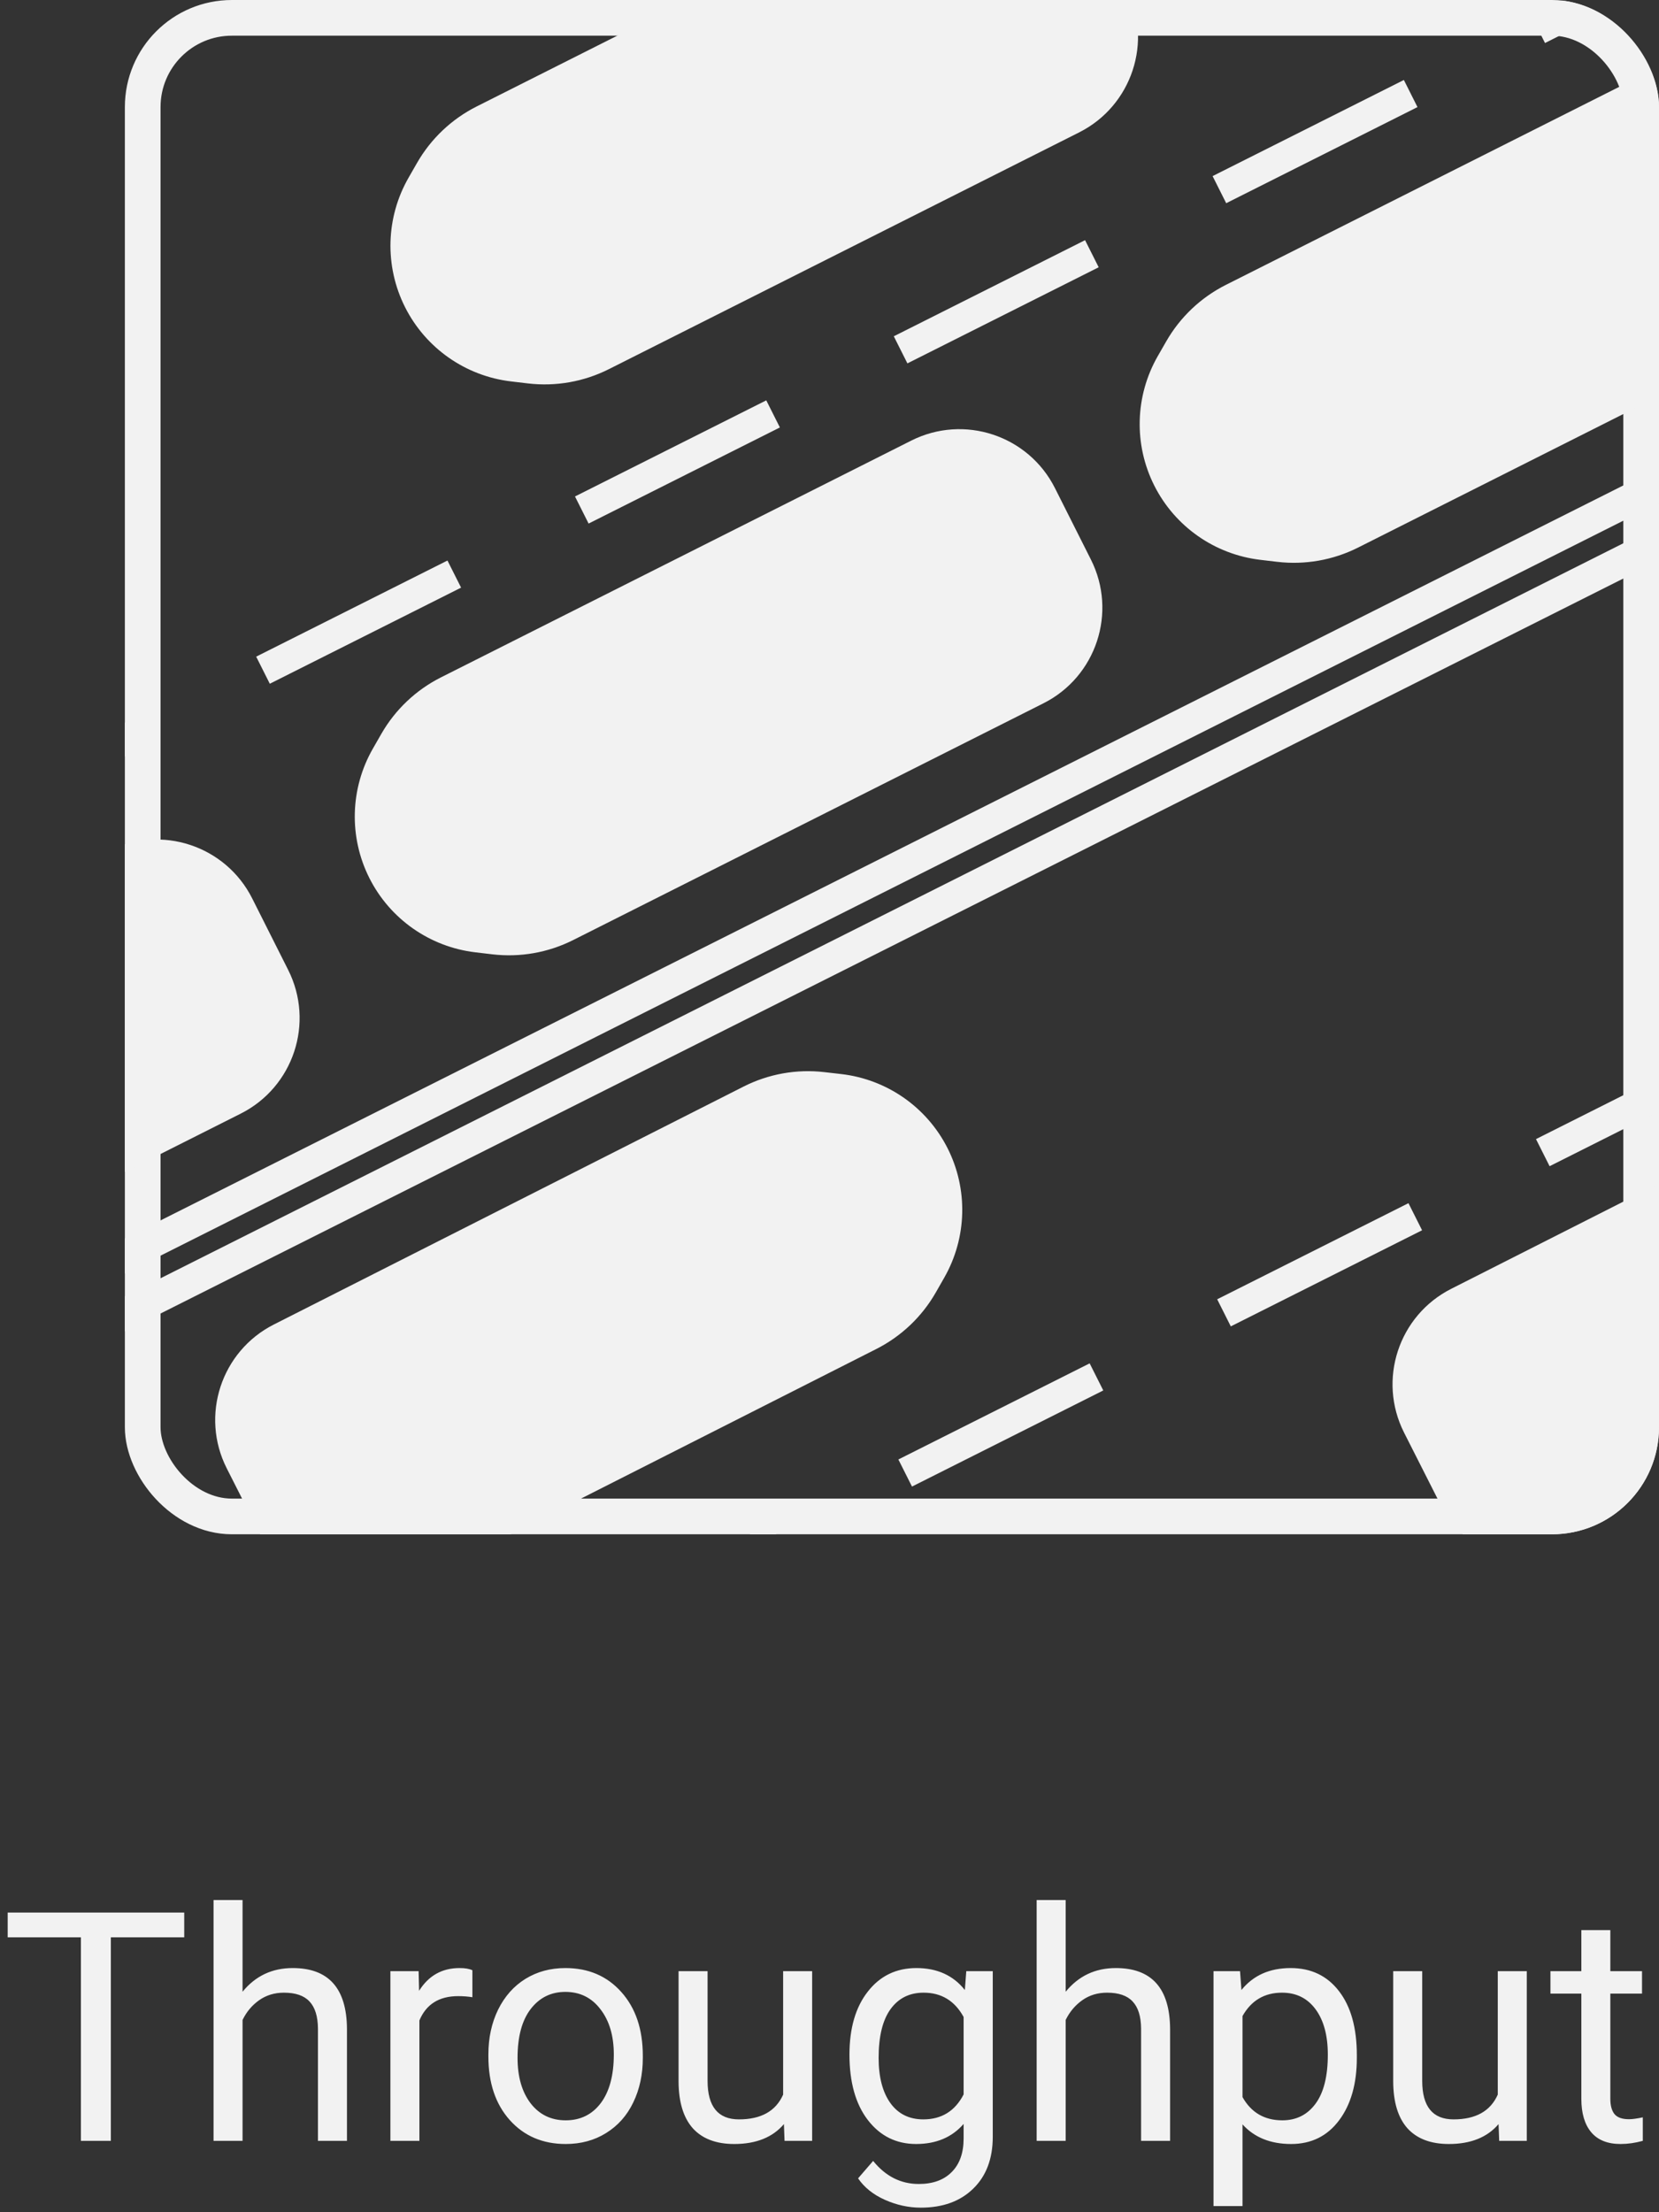
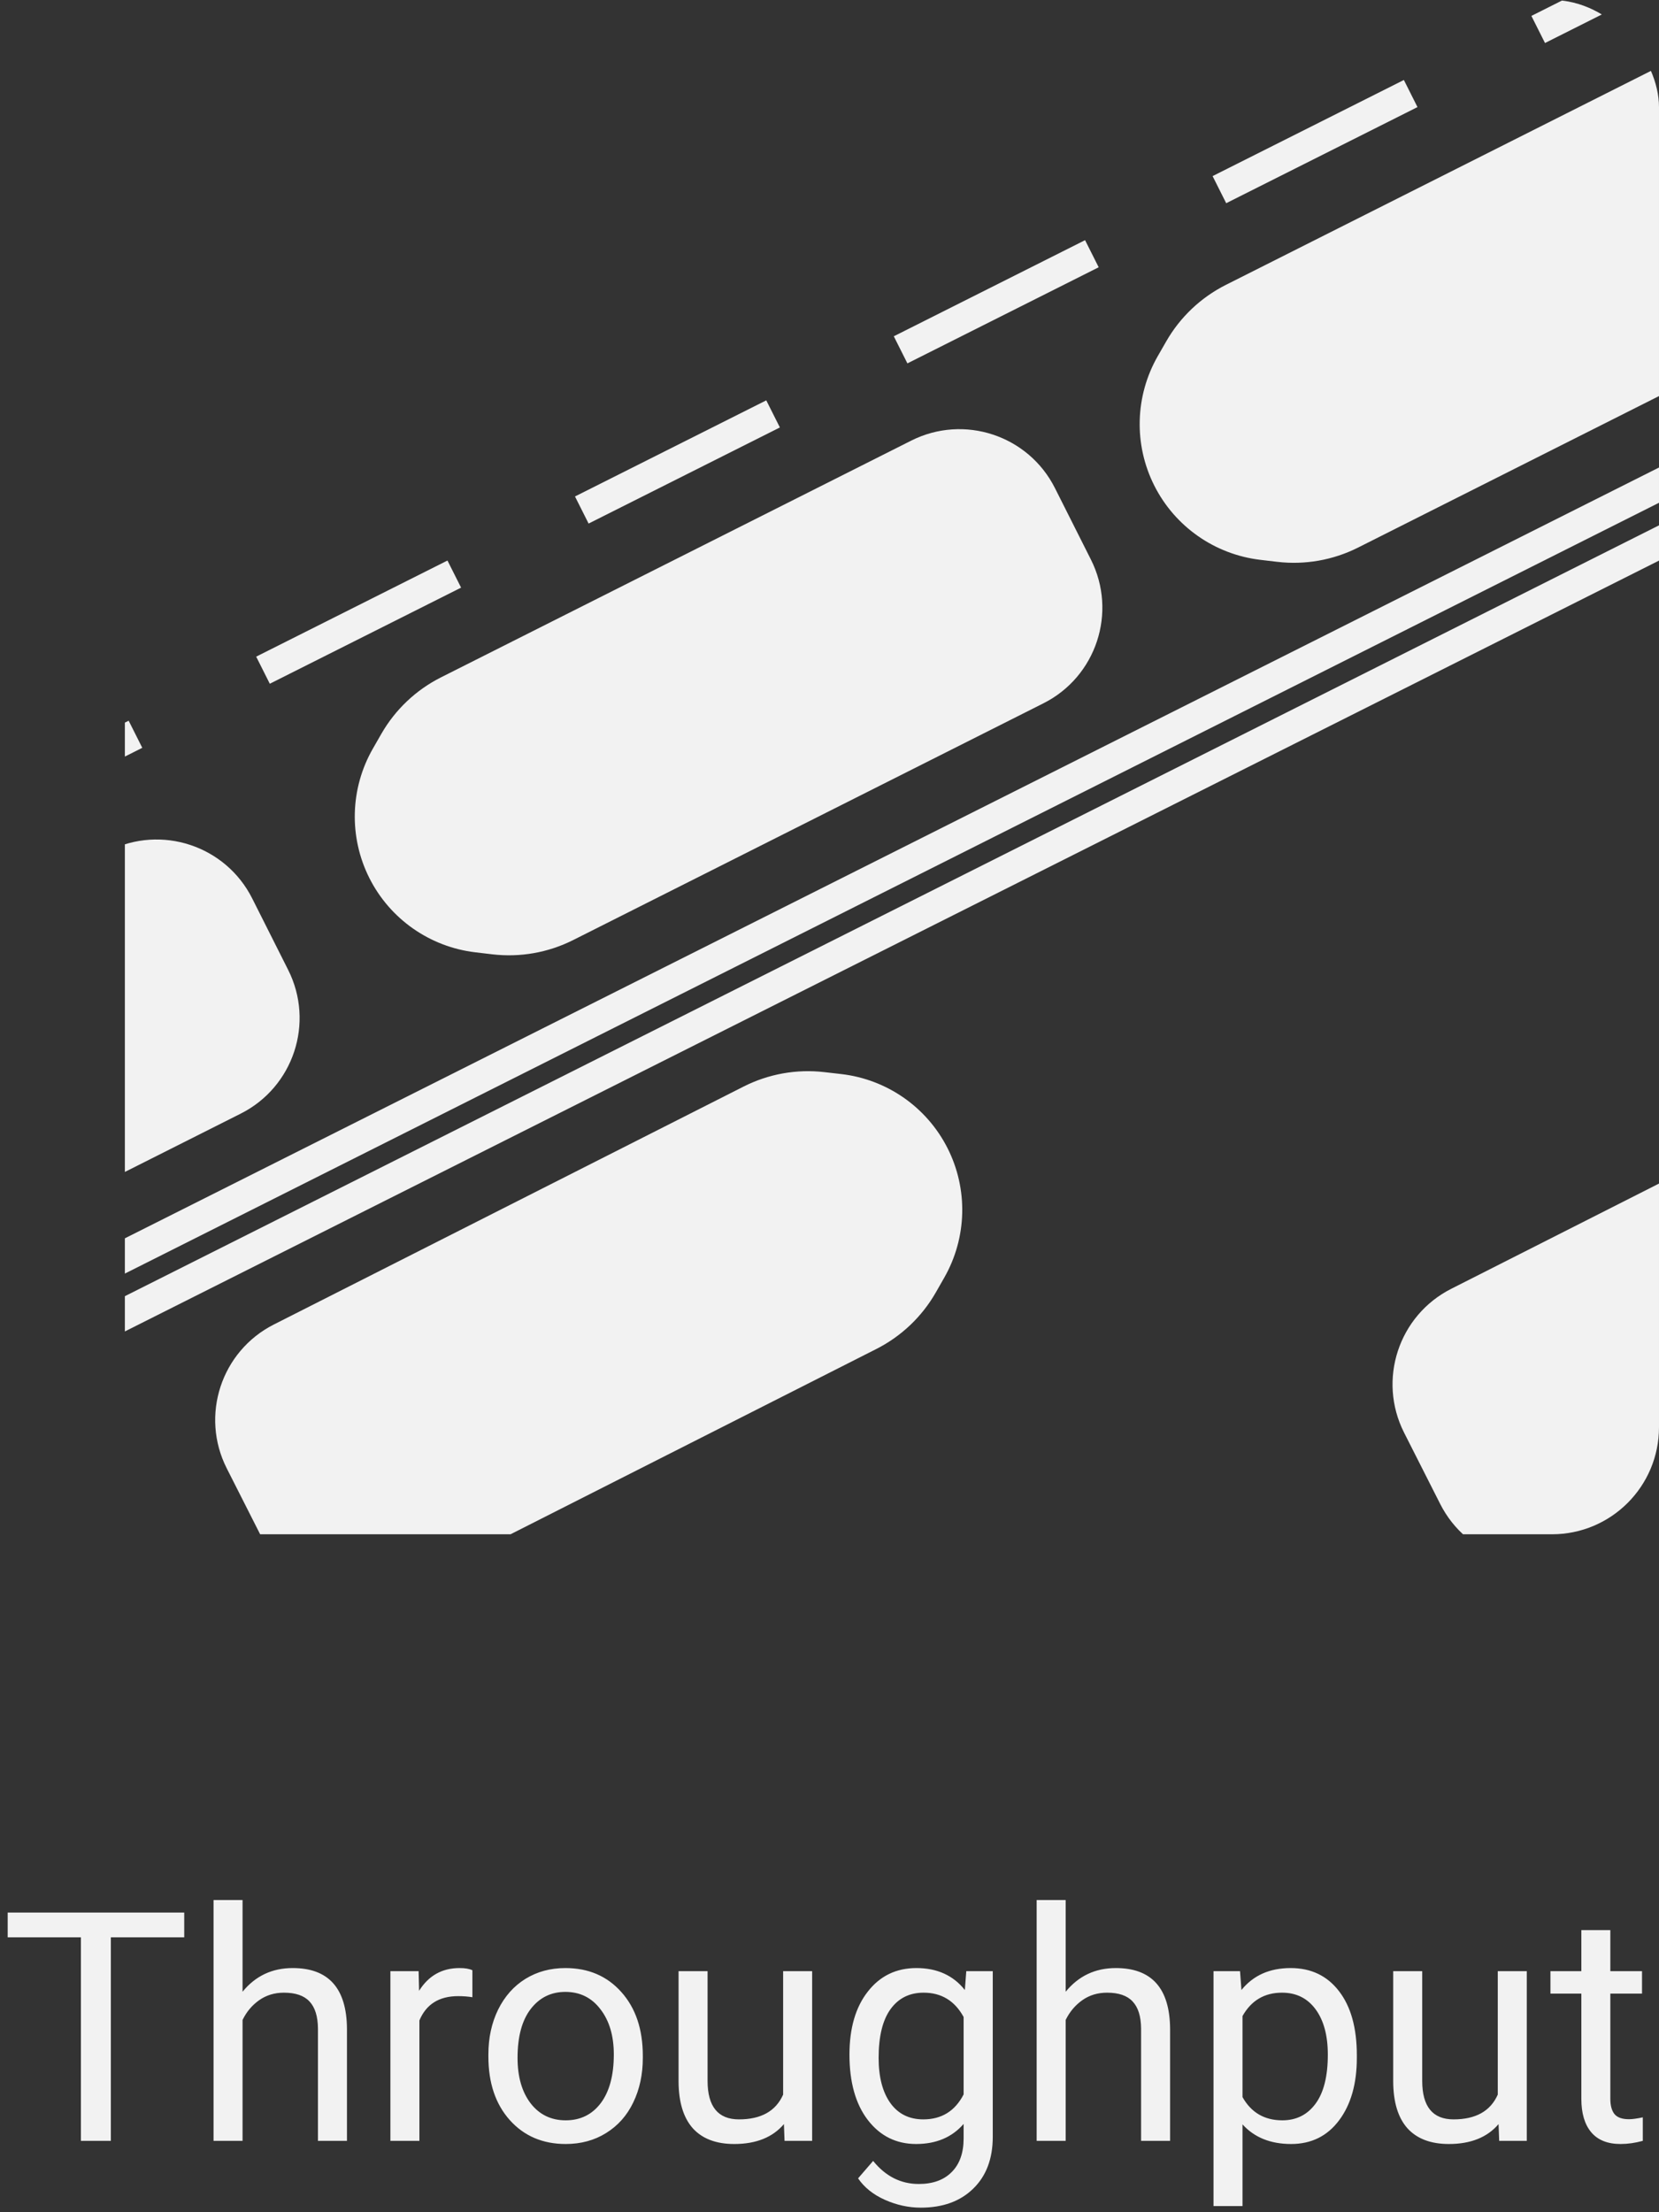
<svg xmlns="http://www.w3.org/2000/svg" width="93" height="124" viewBox="0 0 93 124" fill="none">
  <rect x="0" y="0" width="93" height="124" fill="#333333" stroke="none" />
-   <rect x="8" y="1" width="84" height="84" rx="5" stroke="#F2F2F2" stroke-width="2" />
  <g clip-path="url(#clip0)">
-     <path d="M15 100.523L137.458 39" stroke="#F2F2F2" stroke-width="1.7" stroke-dasharray="12 8" />
    <path d="M-0.217 74.025L122.242 12.502" stroke="#F2F2F2" stroke-width="1.766" />
    <path d="M1.55 76.38L124.008 14.856" stroke="#F2F2F2" stroke-width="1.766" />
    <path d="M-21 55.523L101.458 -6" stroke="#F2F2F2" stroke-width="1.7" stroke-dasharray="12 8" />
    <path d="M21.377 41.134L20.903 41.961C19.623 44.193 19.549 46.918 20.706 49.217C21.863 51.515 24.097 53.079 26.652 53.38L27.598 53.492C29.155 53.675 30.732 53.397 32.132 52.692L58.493 39.422C61.453 37.932 62.644 34.325 61.154 31.365L59.138 27.359C57.648 24.399 54.041 23.208 51.081 24.698L24.72 37.968C23.32 38.673 22.157 39.774 21.377 41.134Z" fill="#F2F2F2" />
    <path d="M52.464 72.437L52.936 71.61C54.21 69.374 54.278 66.649 53.115 64.353C51.952 62.058 49.715 60.499 47.159 60.204L46.212 60.095C44.655 59.915 43.079 60.197 41.68 60.906L15.352 74.241C12.396 75.739 11.214 79.349 12.711 82.305L14.738 86.306C16.235 89.262 19.845 90.444 22.801 88.947L49.129 75.612C50.528 74.903 51.687 73.799 52.464 72.437Z" fill="#F2F2F2" />
    <path d="M118.464 70.437L118.936 69.61C120.21 67.374 120.278 64.649 119.115 62.353C117.952 60.058 115.715 58.499 113.159 58.204L112.212 58.095C110.655 57.915 109.079 58.197 107.68 58.906L81.352 72.241C78.396 73.739 77.214 77.349 78.711 80.305L80.737 84.306C82.235 87.262 85.845 88.444 88.801 86.947L115.129 73.612C116.528 72.903 117.687 71.799 118.464 70.437Z" fill="#F2F2F2" />
    <path d="M-23.623 64.134L-24.097 64.96C-25.377 67.193 -25.451 69.918 -24.294 72.217C-23.137 74.515 -20.903 76.079 -18.348 76.38L-17.402 76.492C-15.845 76.675 -14.268 76.397 -12.868 75.692L13.493 62.422C16.453 60.932 17.644 57.325 16.154 54.365L14.138 50.359C12.648 47.399 9.041 46.208 6.081 47.698L-20.28 60.968C-21.68 61.673 -22.843 62.774 -23.623 64.134Z" fill="#F2F2F2" />
    <path d="M65.377 19.134L64.903 19.96C63.623 22.193 63.549 24.918 64.706 27.217C65.863 29.515 68.097 31.079 70.652 31.38L71.598 31.492C73.155 31.675 74.732 31.397 76.132 30.692L102.493 17.422C105.453 15.932 106.644 12.325 105.154 9.365L103.138 5.359C101.648 2.399 98.04 1.208 95.081 2.698L68.72 15.968C67.32 16.673 66.157 17.774 65.377 19.134Z" fill="#F2F2F2" />
-     <path d="M23.377 9.134L22.903 9.961C21.623 12.193 21.549 14.918 22.706 17.217C23.863 19.515 26.097 21.079 28.652 21.38L29.598 21.492C31.155 21.675 32.732 21.397 34.132 20.692L60.493 7.422C63.453 5.932 64.644 2.325 63.154 -0.635L61.138 -4.641C59.648 -7.601 56.041 -8.792 53.081 -7.302L26.72 5.968C25.32 6.673 24.157 7.774 23.377 9.134Z" fill="#F2F2F2" />
  </g>
  <path d="M10.327 108.592H6.214V120H4.535V108.592H0.431V107.203H10.327V108.592ZM13.597 111.642C14.317 110.757 15.255 110.314 16.409 110.314C18.419 110.314 19.433 111.448 19.45 113.716V120H17.824V113.707C17.818 113.021 17.66 112.515 17.35 112.187C17.045 111.858 16.567 111.694 15.917 111.694C15.39 111.694 14.927 111.835 14.528 112.116C14.13 112.397 13.819 112.767 13.597 113.224V120H11.971V106.5H13.597V111.642ZM26.481 111.949C26.235 111.908 25.969 111.888 25.682 111.888C24.615 111.888 23.892 112.342 23.511 113.25V120H21.885V110.49H23.467L23.493 111.589C24.026 110.739 24.782 110.314 25.761 110.314C26.077 110.314 26.317 110.355 26.481 110.438V111.949ZM27.378 115.157C27.378 114.226 27.56 113.388 27.923 112.644C28.292 111.899 28.802 111.325 29.452 110.921C30.108 110.517 30.855 110.314 31.693 110.314C32.988 110.314 34.034 110.763 34.831 111.659C35.634 112.556 36.035 113.748 36.035 115.236V115.351C36.035 116.276 35.856 117.108 35.499 117.847C35.148 118.579 34.641 119.15 33.978 119.561C33.322 119.971 32.566 120.176 31.711 120.176C30.422 120.176 29.376 119.728 28.573 118.831C27.776 117.935 27.378 116.748 27.378 115.271V115.157ZM29.013 115.351C29.013 116.405 29.256 117.252 29.742 117.891C30.234 118.529 30.891 118.849 31.711 118.849C32.537 118.849 33.193 118.526 33.68 117.882C34.166 117.231 34.409 116.323 34.409 115.157C34.409 114.114 34.16 113.271 33.662 112.626C33.17 111.976 32.514 111.65 31.693 111.65C30.891 111.65 30.243 111.97 29.751 112.608C29.259 113.247 29.013 114.161 29.013 115.351ZM43.945 119.06C43.312 119.804 42.384 120.176 41.159 120.176C40.145 120.176 39.372 119.883 38.839 119.297C38.312 118.705 38.045 117.832 38.039 116.678V110.49H39.665V116.634C39.665 118.075 40.251 118.796 41.423 118.796C42.665 118.796 43.491 118.333 43.901 117.407V110.49H45.527V120H43.98L43.945 119.06ZM47.619 115.166C47.619 113.684 47.962 112.506 48.648 111.633C49.333 110.754 50.241 110.314 51.372 110.314C52.532 110.314 53.438 110.725 54.088 111.545L54.167 110.49H55.652V119.771C55.652 121.002 55.286 121.972 54.554 122.681C53.827 123.39 52.849 123.744 51.618 123.744C50.933 123.744 50.262 123.598 49.605 123.305C48.949 123.012 48.448 122.61 48.102 122.101L48.946 121.125C49.644 121.986 50.496 122.417 51.504 122.417C52.295 122.417 52.91 122.194 53.35 121.749C53.795 121.304 54.018 120.677 54.018 119.868V119.051C53.367 119.801 52.48 120.176 51.355 120.176C50.241 120.176 49.339 119.728 48.648 118.831C47.962 117.935 47.619 116.713 47.619 115.166ZM49.254 115.351C49.254 116.423 49.474 117.267 49.913 117.882C50.352 118.491 50.968 118.796 51.759 118.796C52.784 118.796 53.537 118.33 54.018 117.398V113.057C53.52 112.148 52.773 111.694 51.776 111.694C50.985 111.694 50.367 112.002 49.922 112.617C49.477 113.232 49.254 114.144 49.254 115.351ZM59.739 111.642C60.46 110.757 61.398 110.314 62.552 110.314C64.561 110.314 65.575 111.448 65.593 113.716V120H63.967V113.707C63.961 113.021 63.803 112.515 63.492 112.187C63.188 111.858 62.71 111.694 62.06 111.694C61.532 111.694 61.069 111.835 60.671 112.116C60.273 112.397 59.962 112.767 59.739 113.224V120H58.113V106.5H59.739V111.642ZM76.061 115.351C76.061 116.798 75.73 117.964 75.067 118.849C74.405 119.733 73.509 120.176 72.378 120.176C71.224 120.176 70.315 119.81 69.653 119.077V123.656H68.027V110.49H69.513L69.592 111.545C70.254 110.725 71.174 110.314 72.352 110.314C73.494 110.314 74.397 110.745 75.059 111.606C75.727 112.468 76.061 113.666 76.061 115.201V115.351ZM74.435 115.166C74.435 114.094 74.206 113.247 73.749 112.626C73.292 112.005 72.665 111.694 71.868 111.694C70.884 111.694 70.145 112.131 69.653 113.004V117.548C70.14 118.415 70.884 118.849 71.886 118.849C72.665 118.849 73.283 118.541 73.74 117.926C74.203 117.305 74.435 116.385 74.435 115.166ZM84.006 119.06C83.373 119.804 82.444 120.176 81.22 120.176C80.206 120.176 79.433 119.883 78.899 119.297C78.372 118.705 78.106 117.832 78.1 116.678V110.49H79.726V116.634C79.726 118.075 80.311 118.796 81.483 118.796C82.726 118.796 83.552 118.333 83.962 117.407V110.49H85.588V120H84.041L84.006 119.06ZM90.272 108.188V110.49H92.048V111.747H90.272V117.645C90.272 118.025 90.352 118.312 90.51 118.506C90.668 118.693 90.938 118.787 91.318 118.787C91.506 118.787 91.764 118.752 92.092 118.682V120C91.664 120.117 91.248 120.176 90.844 120.176C90.117 120.176 89.569 119.956 89.2 119.517C88.831 119.077 88.647 118.453 88.647 117.645V111.747H86.915V110.49H88.647V108.188H90.272Z" fill="#F2F2F2" />
  <defs>
    <clipPath id="clip0">
      <rect x="7" width="86" height="86" rx="6" fill="white" />
    </clipPath>
  </defs>
</svg>